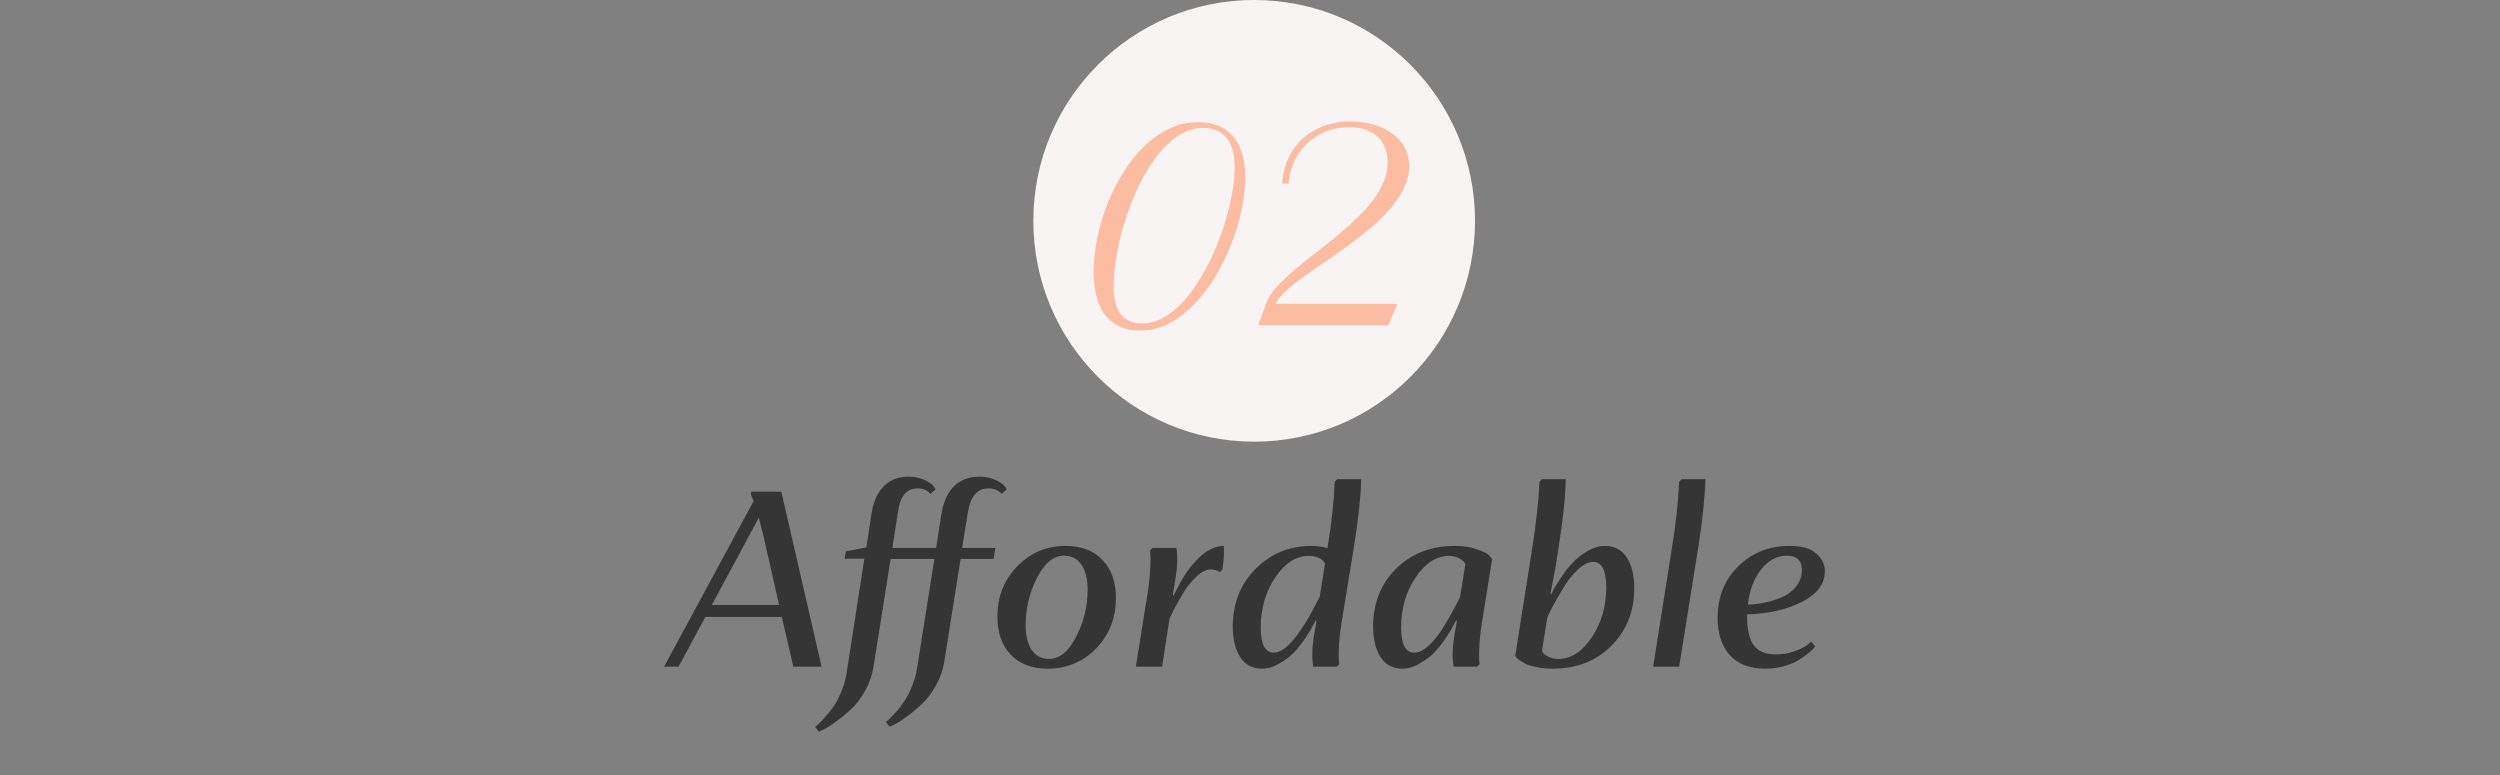
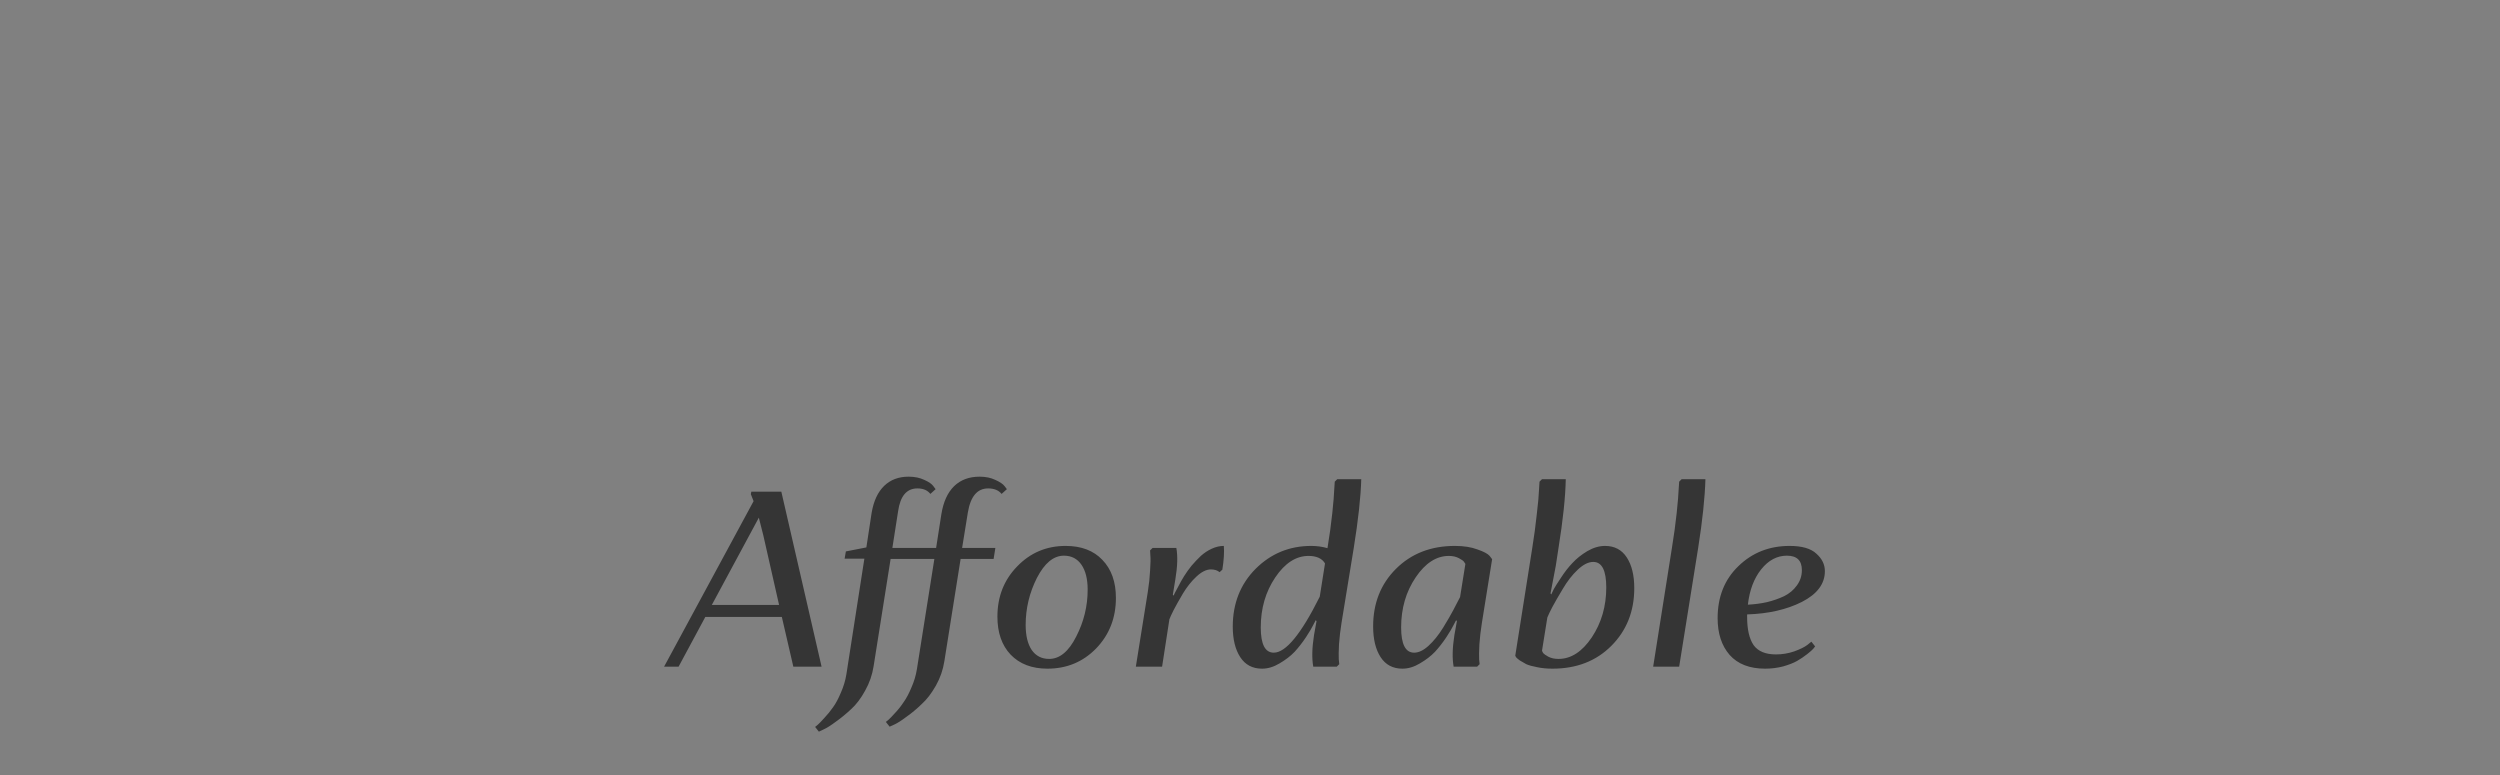
<svg xmlns="http://www.w3.org/2000/svg" width="300" height="93" viewBox="0 0 300 93" fill="none">
  <rect x="0" y="0" width="300" height="93" fill="#808080" stroke="none" />
  <path d="M84.64 74.03L81.43 80H79.69L90.43 60.14L90.1 59.3L90.16 59H93.76L98.59 80H95.2L93.82 74.03H84.64ZM91.6 64.25L91.06 62.12L85.42 72.59H93.49L91.6 64.25ZM110.024 80.33L112.124 67.07H106.874L104.834 79.94C104.674 80.98 104.334 81.96 103.814 82.88C103.314 83.8 102.754 84.54 102.134 85.1C101.514 85.68 100.904 86.18 100.304 86.6C99.724 87.04 99.234 87.35 98.834 87.53L98.264 87.8L97.814 87.23C97.894 87.17 98.004 87.08 98.144 86.96C98.284 86.84 98.544 86.57 98.924 86.15C99.304 85.75 99.654 85.32 99.974 84.86C100.294 84.42 100.604 83.84 100.904 83.12C101.224 82.4 101.444 81.67 101.564 80.93L103.724 67.04H101.354L101.504 66.17L103.964 65.69L104.594 61.55C104.834 60.13 105.334 59.05 106.094 58.31C106.854 57.57 107.834 57.2 109.034 57.2C109.754 57.2 110.384 57.33 110.924 57.59C111.464 57.83 111.824 58.08 112.004 58.34L112.274 58.7L111.644 59.27C111.304 58.83 110.784 58.61 110.084 58.61C108.804 58.61 108.034 59.52 107.774 61.34L107.084 65.75H112.334L112.964 61.7C113.204 60.22 113.714 59.1 114.494 58.34C115.274 57.58 116.294 57.2 117.554 57.2C118.274 57.2 118.904 57.33 119.444 57.59C119.984 57.83 120.354 58.08 120.554 58.34L120.824 58.7L120.194 59.27C119.834 58.83 119.294 58.61 118.574 58.61C117.274 58.61 116.464 59.57 116.144 61.49L115.454 65.75H119.444L119.234 67.07H115.274L113.324 79.34C113.164 80.38 112.824 81.36 112.304 82.28C111.784 83.2 111.214 83.94 110.594 84.5C109.994 85.08 109.394 85.58 108.794 86C108.214 86.44 107.734 86.75 107.354 86.93L106.754 87.2L106.304 86.63C106.384 86.57 106.494 86.48 106.634 86.36C106.774 86.24 107.034 85.97 107.414 85.55C107.794 85.15 108.134 84.72 108.434 84.26C108.754 83.82 109.064 83.24 109.364 82.52C109.684 81.8 109.904 81.07 110.024 80.33ZM119.689 74C119.689 71.6 120.479 69.59 122.059 67.97C123.639 66.33 125.579 65.51 127.879 65.51C129.759 65.51 131.229 66.07 132.289 67.19C133.369 68.31 133.909 69.83 133.909 71.75C133.909 74.15 133.119 76.17 131.539 77.81C129.959 79.43 128.009 80.24 125.689 80.24C123.829 80.24 122.359 79.68 121.279 78.56C120.219 77.44 119.689 75.92 119.689 74ZM123.079 74.99C123.079 76.27 123.319 77.27 123.799 77.99C124.299 78.71 124.999 79.07 125.899 79.07C127.159 79.07 128.239 78.18 129.139 76.4C130.059 74.62 130.519 72.74 130.519 70.76C130.519 69.48 130.269 68.48 129.769 67.76C129.269 67.04 128.569 66.68 127.669 66.68C126.429 66.68 125.349 67.57 124.429 69.35C123.529 71.13 123.079 73.01 123.079 74.99ZM136.301 80L137.741 71C137.881 70.12 137.971 69.27 138.011 68.45C138.071 67.61 138.081 67 138.041 66.62L138.011 66.05L138.311 65.75H141.161C141.341 66.73 141.301 67.99 141.041 69.53L140.741 71.36L140.831 71.48L140.981 71.15C141.101 70.93 141.251 70.65 141.431 70.31C141.611 69.95 141.831 69.56 142.091 69.14C142.351 68.72 142.651 68.3 142.991 67.88C143.351 67.46 143.721 67.07 144.101 66.71C144.501 66.35 144.941 66.06 145.421 65.84C145.901 65.62 146.381 65.51 146.861 65.51C146.921 66.29 146.861 67.24 146.681 68.36L146.351 68.66C146.091 68.44 145.741 68.33 145.301 68.33C144.761 68.33 144.181 68.62 143.561 69.2C142.961 69.76 142.421 70.44 141.941 71.24C141.481 72.02 141.111 72.68 140.831 73.22C140.571 73.74 140.401 74.11 140.321 74.33V74.36L139.451 80H136.301ZM162.451 65.75L160.981 74.75C160.841 75.63 160.741 76.48 160.681 77.3C160.641 78.12 160.631 78.72 160.651 79.1L160.711 79.7L160.411 80H157.591C157.411 79 157.441 77.74 157.681 76.22L157.981 74.54L157.891 74.42C157.811 74.58 157.701 74.79 157.561 75.05C157.441 75.31 157.161 75.78 156.721 76.46C156.281 77.12 155.821 77.71 155.341 78.23C154.861 78.73 154.261 79.19 153.541 79.61C152.841 80.03 152.141 80.24 151.441 80.24C150.301 80.24 149.431 79.78 148.831 78.86C148.231 77.94 147.931 76.72 147.931 75.2C147.931 72.42 148.841 70.11 150.661 68.27C152.501 66.43 154.731 65.51 157.351 65.51C158.031 65.51 158.681 65.6 159.301 65.78V65.75C159.541 64.31 159.731 62.93 159.871 61.61C160.011 60.29 160.091 59.32 160.111 58.7L160.171 57.8L160.471 57.5H163.351C163.291 59.64 162.991 62.39 162.451 65.75ZM151.291 75.29C151.291 77.31 151.811 78.32 152.851 78.32C154.291 78.32 156.121 76.1 158.341 71.66L158.371 71.6L159.001 67.61C158.641 67.01 157.981 66.71 157.021 66.71C155.521 66.71 154.191 67.57 153.031 69.29C151.871 71.01 151.291 73.01 151.291 75.29ZM179.056 67.1L177.826 74.75C177.686 75.63 177.586 76.49 177.526 77.33C177.486 78.15 177.476 78.75 177.496 79.13L177.556 79.7L177.256 80H174.436C174.256 79 174.286 77.74 174.526 76.22L174.826 74.54L174.736 74.42C174.656 74.58 174.546 74.79 174.406 75.05C174.286 75.31 174.006 75.78 173.566 76.46C173.126 77.12 172.666 77.71 172.186 78.23C171.706 78.73 171.106 79.19 170.386 79.61C169.686 80.03 168.986 80.24 168.286 80.24C167.146 80.24 166.276 79.78 165.676 78.86C165.076 77.94 164.776 76.71 164.776 75.17C164.776 72.39 165.686 70.09 167.506 68.27C169.346 66.43 171.706 65.51 174.586 65.51C175.646 65.51 176.546 65.65 177.286 65.93C178.046 66.19 178.536 66.45 178.756 66.71L179.056 67.1ZM168.136 75.29C168.136 77.31 168.656 78.32 169.696 78.32C170.236 78.32 170.806 78.05 171.406 77.51C172.026 76.95 172.616 76.22 173.176 75.32C173.736 74.4 174.136 73.71 174.376 73.25C174.636 72.77 174.896 72.27 175.156 71.75C175.196 71.69 175.216 71.65 175.216 71.63V71.6L175.846 67.67C175.806 67.59 175.746 67.5 175.666 67.4C175.606 67.3 175.406 67.16 175.066 66.98C174.726 66.8 174.326 66.71 173.866 66.71C172.366 66.71 171.036 67.57 169.876 69.29C168.716 71.01 168.136 73.01 168.136 75.29ZM181.832 78.68L183.872 65.75C184.092 64.39 184.272 63.05 184.412 61.73C184.572 60.39 184.662 59.4 184.682 58.76L184.742 57.8L185.042 57.5H187.892C187.852 59.64 187.562 62.39 187.022 65.75L186.692 67.91L186.062 71.21L186.152 71.33C186.232 71.17 186.332 70.96 186.452 70.7C186.592 70.44 186.882 69.98 187.322 69.32C187.762 68.64 188.222 68.05 188.702 67.55C189.182 67.03 189.772 66.56 190.472 66.14C191.192 65.72 191.902 65.51 192.602 65.51C193.742 65.51 194.612 65.97 195.212 66.89C195.812 67.81 196.112 69.04 196.112 70.58C196.112 73.36 195.192 75.67 193.352 77.51C191.532 79.33 189.182 80.24 186.302 80.24C185.622 80.24 185.002 80.18 184.442 80.06C183.902 79.96 183.472 79.84 183.152 79.7C182.852 79.54 182.592 79.39 182.372 79.25C182.152 79.09 182.002 78.96 181.922 78.86L181.832 78.68ZM192.752 70.49C192.752 68.45 192.232 67.43 191.192 67.43C190.612 67.43 189.992 67.74 189.332 68.36C188.672 68.98 188.072 69.75 187.532 70.67C186.992 71.57 186.572 72.3 186.272 72.86C185.992 73.4 185.792 73.82 185.672 74.12V74.15L185.042 78.08C185.062 78.16 185.112 78.26 185.192 78.38C185.272 78.48 185.472 78.62 185.792 78.8C186.132 78.98 186.542 79.07 187.022 79.07C188.522 79.07 189.852 78.21 191.012 76.49C192.172 74.75 192.752 72.75 192.752 70.49ZM198.38 80L200.63 65.75C200.87 64.29 201.06 62.9 201.2 61.58C201.34 60.24 201.42 59.28 201.44 58.7L201.5 57.8L201.8 57.5H204.65C204.59 59.7 204.3 62.45 203.78 65.75L201.5 80H198.38ZM217.365 77L217.815 77.57C217.755 77.65 217.675 77.75 217.575 77.87C217.475 77.99 217.235 78.2 216.855 78.5C216.475 78.8 216.075 79.07 215.655 79.31C215.235 79.55 214.675 79.77 213.975 79.97C213.275 80.15 212.555 80.24 211.815 80.24C209.955 80.24 208.535 79.69 207.555 78.59C206.595 77.49 206.115 76.02 206.115 74.18C206.115 71.62 206.945 69.54 208.605 67.94C210.265 66.32 212.315 65.51 214.755 65.51C216.235 65.51 217.305 65.82 217.965 66.44C218.645 67.04 218.985 67.74 218.985 68.54C218.985 70.06 218.065 71.29 216.225 72.23C214.405 73.15 212.215 73.65 209.655 73.73V74.03C209.655 75.53 209.915 76.66 210.435 77.42C210.975 78.16 211.865 78.53 213.105 78.53C213.865 78.53 214.595 78.41 215.295 78.17C216.015 77.91 216.545 77.65 216.885 77.39L217.365 77ZM214.425 66.68C213.245 66.68 212.215 67.23 211.335 68.33C210.475 69.41 209.945 70.82 209.745 72.56C210.545 72.52 211.305 72.42 212.025 72.26C212.765 72.08 213.455 71.84 214.095 71.54C214.735 71.22 215.245 70.79 215.625 70.25C216.025 69.71 216.225 69.1 216.225 68.42C216.225 67.26 215.625 66.68 214.425 66.68Z" fill="#353535" />
-   <circle cx="150.5" cy="26.5" r="26.5" fill="#F8F4F3" />
-   <path d="M131.244 32.66C131.244 31.384 131.38 30.056 131.654 28.678C131.927 27.288 132.32 25.926 132.833 24.593C133.357 23.26 133.989 21.996 134.73 20.799C135.471 19.592 136.302 18.538 137.225 17.638C138.148 16.726 139.156 16.003 140.25 15.467C141.344 14.932 142.506 14.664 143.736 14.664C144.83 14.664 145.742 14.846 146.471 15.211C147.2 15.575 147.781 16.065 148.214 16.681C148.658 17.285 148.972 17.985 149.154 18.783C149.336 19.569 149.427 20.384 149.427 21.227C149.427 22.434 149.285 23.733 149 25.123C148.715 26.502 148.305 27.875 147.77 29.242C147.234 30.609 146.59 31.919 145.838 33.172C145.086 34.426 144.243 35.536 143.309 36.505C142.386 37.462 141.378 38.231 140.284 38.812C139.19 39.382 138.045 39.666 136.849 39.666C135.778 39.666 134.884 39.473 134.166 39.085C133.448 38.698 132.873 38.185 132.44 37.547C132.007 36.898 131.699 36.152 131.517 35.309C131.335 34.465 131.244 33.583 131.244 32.66ZM137.105 38.812C137.869 38.812 138.609 38.63 139.327 38.265C140.056 37.901 140.751 37.405 141.412 36.778C142.073 36.152 142.694 35.417 143.275 34.574C143.867 33.719 144.414 32.808 144.916 31.839C145.417 30.871 145.867 29.863 146.266 28.814C146.676 27.755 147.018 26.712 147.291 25.687C147.576 24.65 147.792 23.653 147.94 22.696C148.089 21.728 148.163 20.839 148.163 20.03C148.163 19.415 148.1 18.828 147.975 18.27C147.861 17.7 147.656 17.199 147.359 16.766C147.075 16.333 146.687 15.991 146.197 15.741C145.707 15.479 145.092 15.348 144.352 15.348C143.565 15.348 142.813 15.53 142.096 15.895C141.378 16.248 140.694 16.738 140.045 17.364C139.396 17.991 138.786 18.731 138.216 19.586C137.647 20.429 137.123 21.34 136.644 22.32C136.177 23.3 135.755 24.32 135.379 25.379C135.003 26.439 134.684 27.498 134.422 28.558C134.172 29.618 133.978 30.649 133.841 31.651C133.705 32.654 133.636 33.583 133.636 34.437C133.636 35.052 133.693 35.628 133.807 36.163C133.921 36.687 134.109 37.149 134.371 37.547C134.645 37.935 135.003 38.242 135.448 38.47C135.892 38.698 136.445 38.812 137.105 38.812ZM166.603 39.017H151L151.922 36.454C152.139 35.85 152.509 35.24 153.033 34.625C153.569 34.01 154.201 33.383 154.93 32.745C155.659 32.107 156.451 31.458 157.306 30.797C158.16 30.136 159.015 29.458 159.869 28.763C160.724 28.068 161.55 27.356 162.347 26.627C163.156 25.898 163.868 25.151 164.483 24.388C165.099 23.613 165.589 22.822 165.953 22.013C166.329 21.192 166.517 20.344 166.517 19.466C166.517 18.954 166.437 18.447 166.278 17.945C166.13 17.433 165.873 16.983 165.509 16.595C165.156 16.197 164.683 15.877 164.09 15.638C163.498 15.387 162.763 15.262 161.886 15.262C160.792 15.262 159.806 15.456 158.929 15.843C158.063 16.231 157.317 16.743 156.69 17.381C156.064 18.008 155.574 18.726 155.221 19.535C154.879 20.344 154.685 21.175 154.64 22.03H153.871C153.905 21.096 154.104 20.184 154.469 19.295C154.833 18.395 155.357 17.598 156.041 16.903C156.736 16.208 157.585 15.65 158.587 15.228C159.59 14.795 160.752 14.579 162.074 14.579C163.031 14.579 163.931 14.698 164.774 14.938C165.628 15.177 166.375 15.524 167.013 15.98C167.662 16.436 168.169 16.994 168.534 17.655C168.91 18.316 169.098 19.073 169.098 19.928C169.098 20.839 168.887 21.722 168.465 22.577C168.055 23.431 167.503 24.263 166.808 25.072C166.113 25.869 165.315 26.644 164.415 27.396C163.526 28.148 162.604 28.871 161.646 29.566C160.689 30.261 159.738 30.928 158.792 31.566C157.858 32.193 156.998 32.796 156.212 33.377C155.426 33.947 154.754 34.494 154.195 35.018C153.637 35.531 153.267 36.009 153.084 36.454H167.679L166.603 39.017Z" fill="#FCBCA1" />
</svg>